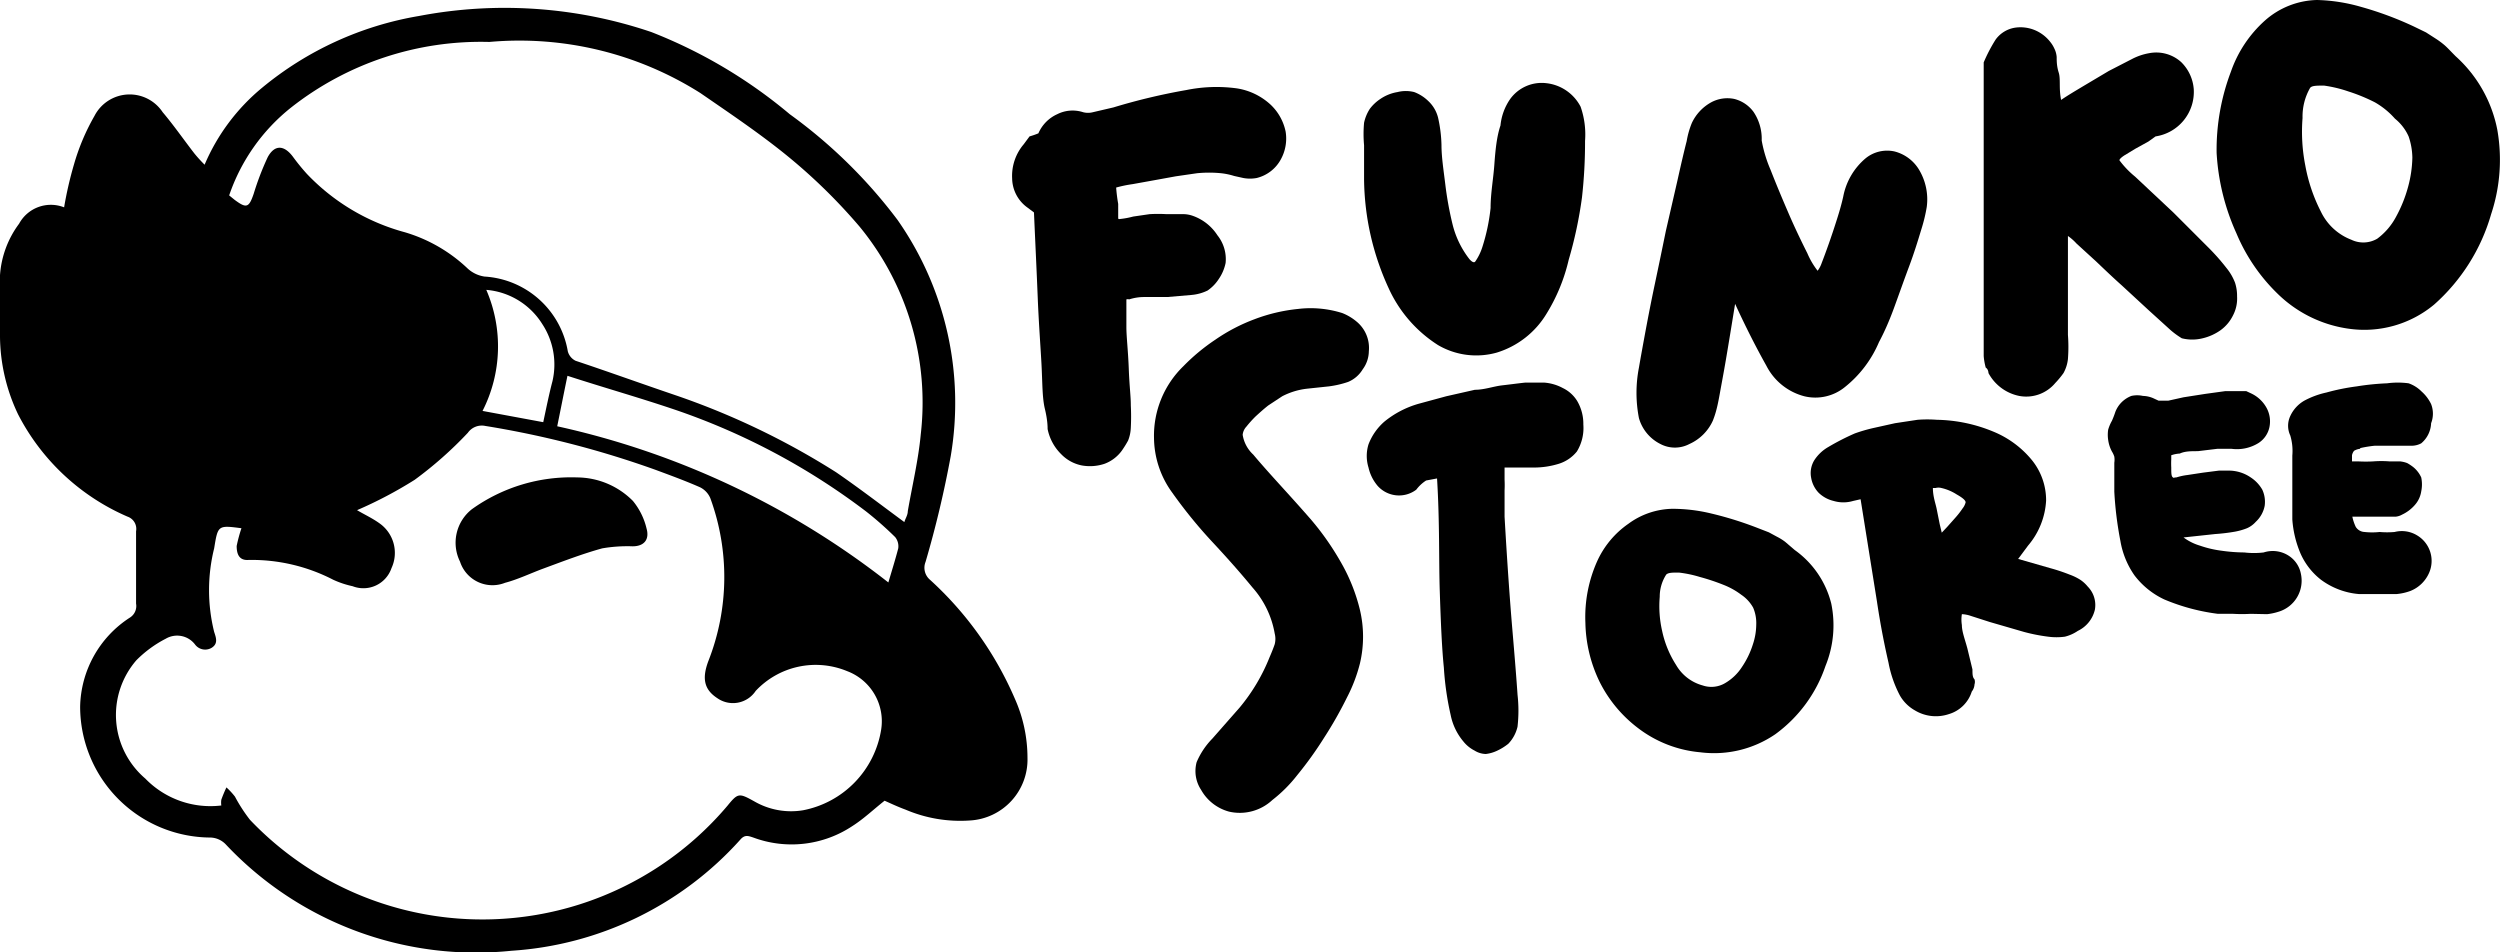
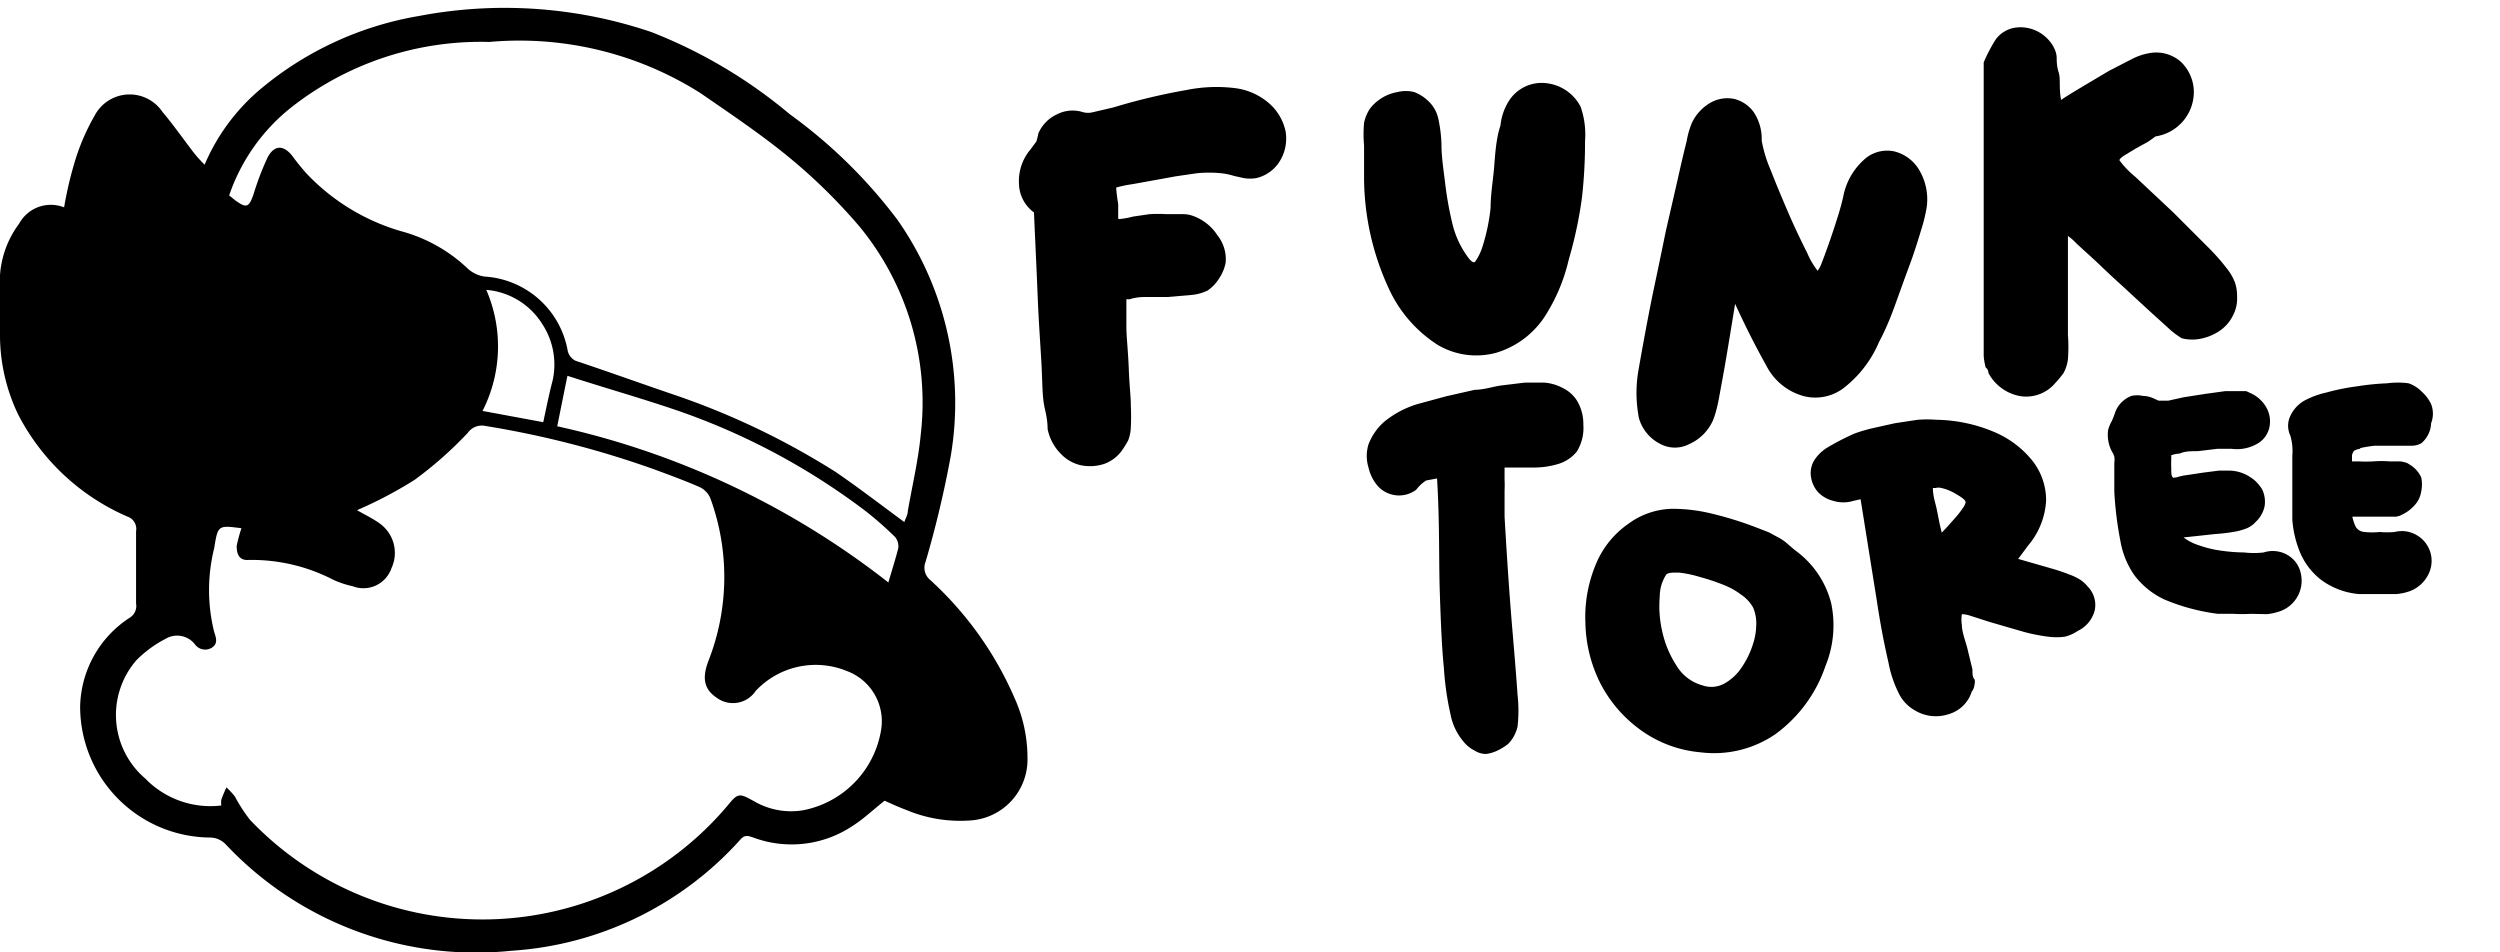
<svg xmlns="http://www.w3.org/2000/svg" viewBox="0 0 73.31 27.92">
  <g id="Layer_2" data-name="Layer 2">
    <g id="Layer_1-2" data-name="Layer 1">
-       <path d="M30.45,3.91A1.09,1.09,0,0,1,31,3.35a1,1,0,0,1,.76-.06.57.57,0,0,0,.29,0l.6-.14a18,18,0,0,1,2.14-.51,4.43,4.43,0,0,1,1.47-.05,1.88,1.88,0,0,1,1,.48,1.5,1.5,0,0,1,.44.79,1.27,1.27,0,0,1-.15.83,1.1,1.1,0,0,1-.7.53,1.07,1.07,0,0,1-.39,0l-.27-.06a2,2,0,0,0-.38-.08,3.58,3.58,0,0,0-.71,0l-.62.09-.66.12-.61.11a3.61,3.61,0,0,0-.48.1,4.83,4.83,0,0,0,.06.48c0,.18,0,.31,0,.38s0,.07.07.06a2.37,2.37,0,0,0,.37-.07l.48-.07a4.19,4.19,0,0,1,.5,0h.45a.85.85,0,0,1,.32.05,1.42,1.42,0,0,1,.72.57,1.12,1.12,0,0,1,.24.81,1.28,1.28,0,0,1-.2.47,1.19,1.19,0,0,1-.33.34,1.34,1.34,0,0,1-.48.13l-.7.06-.69,0a1.43,1.43,0,0,0-.43.07.12.12,0,0,0-.08,0s0,.1,0,.21,0,.32,0,.6.05.69.07,1.22.06.8.06,1.08a6.39,6.39,0,0,1,0,.65,1.14,1.14,0,0,1-.08.38,3.31,3.31,0,0,1-.18.29,1.1,1.1,0,0,1-.51.39,1.35,1.35,0,0,1-.66.05,1.15,1.15,0,0,1-.61-.33,1.43,1.43,0,0,1-.4-.74c0-.06,0-.26-.08-.59s-.07-.77-.1-1.32-.08-1.2-.11-1.95-.07-1.58-.11-2.49l-.2-.15a1.07,1.07,0,0,1-.44-.85,1.43,1.43,0,0,1,.34-1l.17-.23A2.36,2.36,0,0,0,30.45,3.91Z" />
+       <path d="M30.45,3.91A1.09,1.09,0,0,1,31,3.35a1,1,0,0,1,.76-.06.57.57,0,0,0,.29,0l.6-.14a18,18,0,0,1,2.14-.51,4.43,4.43,0,0,1,1.47-.05,1.88,1.88,0,0,1,1,.48,1.5,1.5,0,0,1,.44.79,1.27,1.27,0,0,1-.15.83,1.1,1.1,0,0,1-.7.53,1.07,1.07,0,0,1-.39,0l-.27-.06a2,2,0,0,0-.38-.08,3.58,3.58,0,0,0-.71,0l-.62.09-.66.12-.61.11a3.61,3.61,0,0,0-.48.1,4.83,4.83,0,0,0,.06.48c0,.18,0,.31,0,.38s0,.07.07.06a2.37,2.37,0,0,0,.37-.07l.48-.07a4.19,4.19,0,0,1,.5,0h.45a.85.85,0,0,1,.32.05,1.42,1.42,0,0,1,.72.57,1.12,1.12,0,0,1,.24.81,1.28,1.28,0,0,1-.2.47,1.19,1.19,0,0,1-.33.34,1.34,1.34,0,0,1-.48.13l-.7.06-.69,0a1.43,1.43,0,0,0-.43.07.12.12,0,0,0-.08,0s0,.1,0,.21,0,.32,0,.6.05.69.07,1.22.06.8.06,1.08a6.39,6.39,0,0,1,0,.65,1.14,1.14,0,0,1-.08.38,3.31,3.31,0,0,1-.18.29,1.1,1.1,0,0,1-.51.39,1.35,1.35,0,0,1-.66.05,1.15,1.15,0,0,1-.61-.33,1.43,1.43,0,0,1-.4-.74c0-.06,0-.26-.08-.59s-.07-.77-.1-1.32-.08-1.2-.11-1.95-.07-1.58-.11-2.49a1.07,1.07,0,0,1-.44-.85,1.43,1.43,0,0,1,.34-1l.17-.23A2.36,2.36,0,0,0,30.45,3.91Z" />
      <path d="M42.17,3.45a4.06,4.06,0,0,1,.1.8c0,.35.06.73.11,1.14A9.9,9.9,0,0,0,42.6,6.6a2.72,2.72,0,0,0,.49,1c.08.09.14.11.17.07a1.58,1.58,0,0,0,.21-.43,5.7,5.7,0,0,0,.24-1.14c0-.43.08-.85.11-1.27S43.89,4,44,3.68a1.64,1.64,0,0,1,.28-.77,1.14,1.14,0,0,1,1.07-.47,1.29,1.29,0,0,1,1,.69,2.47,2.47,0,0,1,.13,1,14.61,14.61,0,0,1-.09,1.66A12.38,12.38,0,0,1,46,7.62a5.26,5.26,0,0,1-.65,1.58,2.59,2.59,0,0,1-1.46,1.14,2.22,2.22,0,0,1-1.72-.22,3.87,3.87,0,0,1-1.45-1.67A7.8,7.8,0,0,1,40,5.26c0-.4,0-.74,0-1A3.6,3.6,0,0,1,40,3.6a1.21,1.21,0,0,1,.17-.41,1.24,1.24,0,0,1,.31-.29,1.25,1.25,0,0,1,.5-.2,1,1,0,0,1,.49,0,1.19,1.19,0,0,1,.41.26A1,1,0,0,1,42.17,3.45Z" />
      <path d="M51.66,4.12a3.86,3.86,0,0,0,.26.86c.16.41.34.84.53,1.28s.38.83.55,1.17a2.28,2.28,0,0,0,.3.51.82.82,0,0,0,.12-.23q.09-.23.21-.57t.24-.72c.08-.25.14-.47.18-.65a1.94,1.94,0,0,1,.66-1.13,1,1,0,0,1,.84-.2,1.18,1.18,0,0,1,.72.53,1.69,1.69,0,0,1,.23,1.1,4.75,4.75,0,0,1-.16.66c-.1.33-.21.69-.36,1.09s-.29.8-.44,1.21-.3.74-.44,1a3.36,3.36,0,0,1-1,1.32,1.37,1.37,0,0,1-1.19.27,1.74,1.74,0,0,1-1.11-.89c-.28-.5-.59-1.1-.92-1.82-.11.68-.2,1.23-.27,1.64s-.13.72-.18,1-.08.4-.11.51-.06.19-.09.27a1.37,1.37,0,0,1-.69.69.91.91,0,0,1-.85,0,1.22,1.22,0,0,1-.63-.76,3.87,3.87,0,0,1,0-1.48q.06-.35.18-1c.08-.43.17-.9.28-1.42s.21-1,.33-1.59l.34-1.48c.1-.45.19-.84.27-1.15a2.5,2.5,0,0,1,.15-.53A1.34,1.34,0,0,1,50.18,3a1,1,0,0,1,.67-.1,1,1,0,0,1,.57.38A1.41,1.41,0,0,1,51.66,4.12Z" />
      <path d="M60.13,1.24a.87.87,0,0,1,.11.18.68.68,0,0,1,.07.25c0,.11,0,.27.06.46s0,.46.07.8c.19-.13.41-.26.66-.41l.74-.44.68-.35a1.71,1.71,0,0,1,.5-.17,1.09,1.09,0,0,1,.94.26,1.24,1.24,0,0,1,.37.8A1.32,1.32,0,0,1,63.21,4L63,4.15l-.38.21-.33.2c-.09.06-.14.11-.14.14a2.68,2.68,0,0,0,.46.48l1.12,1.05,1,1a6.39,6.39,0,0,1,.56.63,1.55,1.55,0,0,1,.25.43,1.25,1.25,0,0,1,.06.4,1.07,1.07,0,0,1-.12.56,1.17,1.17,0,0,1-.36.43,1.51,1.51,0,0,1-.53.24,1.26,1.26,0,0,1-.61,0,2.42,2.42,0,0,1-.33-.24L63,9.09l-.78-.72c-.28-.25-.53-.49-.75-.7l-.58-.53a1.45,1.45,0,0,0-.25-.22s0,.16,0,.5V8.63l0,1.19a4.67,4.67,0,0,1,0,.71,1.1,1.1,0,0,1-.13.41,2.6,2.6,0,0,1-.24.29,1.11,1.11,0,0,1-1.06.38,1.32,1.32,0,0,1-.9-.67s0-.11-.08-.16a1.78,1.78,0,0,1-.06-.34c0-.18,0-.45,0-.8s0-.86,0-1.51,0-1.49,0-2.51,0-2.28,0-3.79a4.61,4.61,0,0,1,.35-.67A.87.87,0,0,1,59.1.81a1.1,1.1,0,0,1,.56.07A1.12,1.12,0,0,1,60.13,1.24Z" />
-       <path d="M65.42,2.1a3.59,3.59,0,0,1,1-1.5A2.38,2.38,0,0,1,67.94,0a5.08,5.08,0,0,1,1.29.2,9.87,9.87,0,0,1,1.56.58l.35.17.28.18a2.34,2.34,0,0,1,.27.2c.09.08.19.19.32.32A3.9,3.9,0,0,1,73.23,3.8a5.06,5.06,0,0,1-.18,2.48,5.61,5.61,0,0,1-1.67,2.65,3.2,3.2,0,0,1-2.5.71,3.71,3.71,0,0,1-2-.94,5.34,5.34,0,0,1-1.3-1.86A6.59,6.59,0,0,1,65,4.48,6.46,6.46,0,0,1,65.42,2.1Zm5.32,2.52A2,2,0,0,0,70.63,4a1.4,1.4,0,0,0-.4-.52A2.31,2.31,0,0,0,69.64,3a5.13,5.13,0,0,0-.78-.32,3.8,3.8,0,0,0-.71-.17c-.22,0-.36,0-.41.07a1.69,1.69,0,0,0-.22.88,5.11,5.11,0,0,0,.08,1.39,4.85,4.85,0,0,0,.46,1.36,1.64,1.64,0,0,0,.89.82A.81.81,0,0,0,69.71,7a1.92,1.92,0,0,0,.55-.64,4,4,0,0,0,.36-.9A3.52,3.52,0,0,0,70.74,4.62Z" />
-       <path d="M39.36,9.18a1.51,1.51,0,0,1,.42.25,1,1,0,0,1,.36.87.91.91,0,0,1-.18.53.9.9,0,0,1-.43.37,2.88,2.88,0,0,1-.56.13l-.66.07a2.09,2.09,0,0,0-.71.22l-.41.27c-.14.11-.26.22-.37.32a3.3,3.3,0,0,0-.27.3.41.41,0,0,0-.11.24,1,1,0,0,0,.31.58c.2.24.45.52.74.84s.6.66.94,1.05a8,8,0,0,1,.88,1.25,5.28,5.28,0,0,1,.57,1.42,3.42,3.42,0,0,1,0,1.56,4.59,4.59,0,0,1-.38,1,11.77,11.77,0,0,1-.67,1.18,10.72,10.72,0,0,1-.79,1.1,4.13,4.13,0,0,1-.73.73,1.4,1.4,0,0,1-1.27.34,1.34,1.34,0,0,1-.82-.64,1,1,0,0,1-.13-.81,2.23,2.23,0,0,1,.46-.69l.8-.91a5.45,5.45,0,0,0,.88-1.48c.07-.16.12-.29.15-.38a.63.63,0,0,0,0-.31,2.73,2.73,0,0,0-.65-1.35c-.37-.45-.77-.9-1.2-1.36a14,14,0,0,1-1.16-1.43,2.76,2.76,0,0,1-.53-1.6,2.84,2.84,0,0,1,.86-2.1,5.81,5.81,0,0,1,.94-.78,5.25,5.25,0,0,1,1.15-.6,5,5,0,0,1,1.27-.3A3.09,3.09,0,0,1,39.36,9.18Z" />
      <path d="M41.53,14.36a.84.84,0,0,1-1.13-.11,1.25,1.25,0,0,1-.27-.54,1.15,1.15,0,0,1,0-.68,1.68,1.68,0,0,1,.47-.67,2.8,2.8,0,0,1,1-.52l.81-.22.84-.19c.28,0,.54-.1.8-.13s.48-.06.67-.08l.57,0a1.36,1.36,0,0,1,.54.16,1,1,0,0,1,.42.38,1.32,1.32,0,0,1,.18.69,1.32,1.32,0,0,1-.19.79,1.1,1.1,0,0,1-.53.36,2.45,2.45,0,0,1-.74.11l-.85,0q0,.21,0,.36a3,3,0,0,1,0,.31q0,.15,0,.33c0,.12,0,.26,0,.44.08,1.4.16,2.51.23,3.33s.12,1.44.15,1.89a4.18,4.18,0,0,1,0,.94,1.07,1.07,0,0,1-.27.5,1.6,1.6,0,0,1-.32.2,1.06,1.06,0,0,1-.34.1.65.65,0,0,1-.33-.1,1,1,0,0,1-.33-.27,1.73,1.73,0,0,1-.37-.77,8.61,8.61,0,0,1-.2-1.39c-.06-.59-.09-1.34-.12-2.24s0-2-.08-3.31l-.32.06A1.12,1.12,0,0,0,41.53,14.36Z" />
      <path d="M46.83,16.47a2.68,2.68,0,0,1,.92-1.11,2.24,2.24,0,0,1,1.3-.44,4.86,4.86,0,0,1,1.14.14,10.3,10.3,0,0,1,1.37.43l.31.12.24.13a1.58,1.58,0,0,1,.24.15l.28.24A2.74,2.74,0,0,1,53.7,17.7a3.15,3.15,0,0,1-.17,1.83,4.1,4.1,0,0,1-1.47,2,3.18,3.18,0,0,1-2.2.53,3.51,3.51,0,0,1-1.8-.69A3.87,3.87,0,0,1,46.91,20a4.13,4.13,0,0,1-.42-1.74A4,4,0,0,1,46.83,16.47Zm4.67,1.85a1.15,1.15,0,0,0-.09-.5,1.1,1.1,0,0,0-.35-.38,2.18,2.18,0,0,0-.52-.29,6.2,6.2,0,0,0-.69-.23,3.45,3.45,0,0,0-.62-.13c-.19,0-.31,0-.37.06a1.19,1.19,0,0,0-.19.65,3.27,3.27,0,0,0,.07,1,3,3,0,0,0,.41,1,1.29,1.29,0,0,0,.78.6.79.79,0,0,0,.66-.07,1.46,1.46,0,0,0,.49-.47,2.52,2.52,0,0,0,.32-.66A1.86,1.86,0,0,0,51.5,18.32Z" />
      <path d="M59.18,16.39l.94.27a5.36,5.36,0,0,1,.57.19A1.58,1.58,0,0,1,61,17a1,1,0,0,1,.22.2.77.77,0,0,1,.21.68.92.92,0,0,1-.5.62,1.17,1.17,0,0,1-.38.17,1.84,1.84,0,0,1-.49,0,5.16,5.16,0,0,1-.71-.14l-1-.29-.56-.18a.91.91,0,0,0-.26-.05,1,1,0,0,0,0,.32c0,.19.09.42.16.68l.15.62c0,.13,0,.23.06.29a.24.24,0,0,1,0,.15s0,.11-.08.21a1,1,0,0,1-.67.66,1.19,1.19,0,0,1-1-.11,1.16,1.16,0,0,1-.44-.44,3.38,3.38,0,0,1-.33-.95c-.1-.44-.22-1-.34-1.8l-.48-3-.22.05a1,1,0,0,1-.57,0,.94.94,0,0,1-.44-.24.84.84,0,0,1-.22-.44.72.72,0,0,1,.09-.51,1.19,1.19,0,0,1,.41-.39,7,7,0,0,1,.78-.4,4.63,4.63,0,0,1,.55-.16l.63-.14.66-.1a3.79,3.79,0,0,1,.57,0,4.5,4.5,0,0,1,1.66.35,2.86,2.86,0,0,1,1.13.84A1.87,1.87,0,0,1,60,14.68,2.22,2.22,0,0,1,59.47,16Zm-2.24-.77.16-.17.24-.27a2.47,2.47,0,0,0,.21-.27.46.46,0,0,0,.09-.18c0-.06-.1-.14-.26-.23a1.41,1.41,0,0,0-.45-.19.33.33,0,0,0-.17,0h-.08c0,.25.08.46.11.61l.09.45Z" />
      <path d="M65.43,13.16l-.4,0-.58.07c-.2,0-.38,0-.53.07a.9.9,0,0,0-.25.05v.12a2.32,2.32,0,0,0,0,.24c0,.16,0,.26.05.29s0,0,.1,0a1.79,1.79,0,0,1,.32-.07l.46-.07.47-.06.3,0A1.14,1.14,0,0,1,66,14a1.06,1.06,0,0,1,.34.36.85.85,0,0,1,.07.47.86.86,0,0,1-.26.47.75.75,0,0,1-.26.19,1.88,1.88,0,0,1-.35.1,5.43,5.43,0,0,1-.58.07l-.93.1a1.54,1.54,0,0,0,.48.24,3.15,3.15,0,0,0,.64.15,4.89,4.89,0,0,0,.66.05,2.38,2.38,0,0,0,.57,0,.86.86,0,0,1,.74.1.81.81,0,0,1,.35.52.95.95,0,0,1-.66,1.12,1.68,1.68,0,0,1-.33.07L66,18a4.34,4.34,0,0,1-.51,0l-.45,0a5.94,5.94,0,0,1-1.57-.42,2.34,2.34,0,0,1-.88-.71,2.47,2.47,0,0,1-.41-1A10.47,10.47,0,0,1,62,14.42c0-.23,0-.4,0-.53s0-.24,0-.32a.6.6,0,0,0,0-.18.66.66,0,0,0-.07-.15,1,1,0,0,1-.11-.34,1,1,0,0,1,0-.3,1.19,1.19,0,0,1,.11-.26,2.77,2.77,0,0,0,.1-.26.81.81,0,0,1,.19-.29.84.84,0,0,1,.28-.18.78.78,0,0,1,.34,0,.8.8,0,0,1,.33.08l.13.06.08,0,.2,0,.45-.1.64-.1.58-.08h.49l.13,0,.15.07a1,1,0,0,1,.45.43.83.83,0,0,1,.08.55.73.73,0,0,1-.32.47A1.2,1.2,0,0,1,65.43,13.16Zm3.78,0a.44.44,0,0,0-.18.06.31.31,0,0,0-.06.13q0,.18,0,.18h.19a4,4,0,0,0,.43,0,3.08,3.08,0,0,1,.48,0h.31a.81.81,0,0,1,.21.05,1.4,1.4,0,0,1,.18.12A.84.84,0,0,1,71,14a1,1,0,0,1,0,.41.77.77,0,0,1-.18.39,1.13,1.13,0,0,1-.38.29.48.48,0,0,1-.18.06l-.26,0-.4,0-.62,0a1.32,1.32,0,0,0,.1.3.32.32,0,0,0,.26.15,2,2,0,0,0,.44,0,2.55,2.55,0,0,0,.44,0,.86.86,0,0,1,.66.1.87.87,0,0,1,.35,1.1,1,1,0,0,1-.55.53,1.59,1.59,0,0,1-.4.09l-.49,0h-.62a2.17,2.17,0,0,1-1.11-.42,2,2,0,0,1-.6-.77,3.09,3.09,0,0,1-.24-1c0-.34,0-.67,0-1s0-.61,0-.87a1.58,1.58,0,0,0-.06-.59.67.67,0,0,1,0-.57,1,1,0,0,1,.41-.45,2.48,2.48,0,0,1,.65-.24,6.37,6.37,0,0,1,.89-.18,7.45,7.45,0,0,1,.89-.09,2.38,2.38,0,0,1,.63,0,1,1,0,0,1,.38.24,1.17,1.17,0,0,1,.28.37.77.77,0,0,1,0,.56A.81.81,0,0,1,71,13a.6.6,0,0,1-.32.07l-.5,0h-.54A3.62,3.62,0,0,0,69.21,13.14Z" />
-       <path d="M18.56,14.69A2.32,2.32,0,0,0,16.93,14a5,5,0,0,0-3.09.93,1.25,1.25,0,0,0-.35,1.54,1,1,0,0,0,1.32.62c.38-.1.75-.28,1.13-.42.57-.21,1.14-.43,1.72-.59a4.34,4.34,0,0,1,.89-.06c.34,0,.5-.2.41-.52A2,2,0,0,0,18.56,14.69Z" />
      <path d="M29.76,20.49A10.13,10.13,0,0,0,27.27,17a.46.46,0,0,1-.13-.52,30.53,30.53,0,0,0,.74-3.11,9.35,9.35,0,0,0-1.56-6.92,14.75,14.75,0,0,0-3.16-3.1A14.52,14.52,0,0,0,19.1.94,13.39,13.39,0,0,0,12.28.47a9.76,9.76,0,0,0-4.59,2.1A5.93,5.93,0,0,0,6,4.83a4.09,4.09,0,0,1-.3-.33c-.31-.4-.6-.82-.93-1.21a1.16,1.16,0,0,0-2,.11,6.38,6.38,0,0,0-.6,1.42,10.94,10.94,0,0,0-.29,1.26,1.06,1.06,0,0,0-1.32.48A2.85,2.85,0,0,0,0,8.07c0,.61,0,1.21,0,1.81a5.4,5.4,0,0,0,.53,2.27,6.52,6.52,0,0,0,3.21,3,.38.38,0,0,1,.25.43c0,.71,0,1.42,0,2.12a.4.4,0,0,1-.18.41,3.18,3.18,0,0,0-1.46,2.61,3.84,3.84,0,0,0,3.83,3.84.65.65,0,0,1,.43.19A10.07,10.07,0,0,0,15,27.88a9.86,9.86,0,0,0,6.71-3.26c.13-.15.23-.11.38-.06A3.22,3.22,0,0,0,25,24.22c.33-.21.61-.48.94-.74.18.08.39.18.61.26a4.08,4.08,0,0,0,1.89.32,1.79,1.79,0,0,0,1.69-1.84A4.26,4.26,0,0,0,29.76,20.49Zm-6.21,3.27a2.15,2.15,0,0,1-1.43-.26c-.45-.25-.48-.25-.79.13a9.41,9.41,0,0,1-14,.41,4.67,4.67,0,0,1-.44-.68,2.11,2.11,0,0,0-.25-.27,3.88,3.88,0,0,0-.15.36.59.59,0,0,0,0,.17,2.66,2.66,0,0,1-2.23-.79A2.45,2.45,0,0,1,4,19.36a3.41,3.41,0,0,1,.86-.63.66.66,0,0,1,.86.17A.37.37,0,0,0,6.2,19c.2-.12.14-.29.08-.47a5.08,5.08,0,0,1,0-2.45c.11-.68.11-.68.8-.59a4.42,4.42,0,0,0-.14.52c0,.25.08.43.35.41A5.2,5.2,0,0,1,9.77,17a2.73,2.73,0,0,0,.57.19.87.87,0,0,0,1.14-.53,1.06,1.06,0,0,0-.36-1.32c-.21-.15-.45-.26-.65-.38a12.33,12.33,0,0,0,1.69-.89,11.33,11.33,0,0,0,1.56-1.38.5.5,0,0,1,.51-.2,28,28,0,0,1,5,1.29c.43.16.87.32,1.3.51a.63.63,0,0,1,.3.32,6.73,6.73,0,0,1-.06,4.78c-.19.51-.12.83.26,1.08a.8.8,0,0,0,1.13-.21,2.41,2.41,0,0,1,2.68-.58,1.57,1.57,0,0,1,1,1.71A2.87,2.87,0,0,1,23.55,23.76ZM14.26,8.5a2.14,2.14,0,0,1,1.64,1,2.16,2.16,0,0,1,.3,1.68c-.1.38-.18.78-.27,1.2l-1.78-.33A4.17,4.17,0,0,0,14.26,8.5Zm11.79,8.58a24.16,24.16,0,0,0-9.71-4.58c.1-.49.19-.95.3-1.48,1.08.35,2.14.65,3.17,1A19.82,19.82,0,0,1,25.4,15a10.12,10.12,0,0,1,.85.75.43.43,0,0,1,.09.33C26.26,16.39,26.16,16.71,26.05,17.08ZM27,12.74c-.07.75-.25,1.5-.38,2.25,0,.12-.08.23-.1.32-.68-.5-1.33-1-2-1.46a22.2,22.2,0,0,0-4.74-2.27c-1-.34-1.94-.68-2.9-1a.43.43,0,0,1-.23-.28,2.64,2.64,0,0,0-2.44-2.19.93.93,0,0,1-.49-.23,4.54,4.54,0,0,0-1.85-1.07A6.19,6.19,0,0,1,9,5.1a6.12,6.12,0,0,1-.4-.49c-.27-.37-.55-.37-.75,0a8.14,8.14,0,0,0-.41,1.07c-.14.41-.21.44-.56.18l-.16-.13A5.59,5.59,0,0,1,8.54,3.15a9,9,0,0,1,5.81-1.92,9.92,9.92,0,0,1,6.19,1.5c.87.6,1.75,1.19,2.57,1.86a16.36,16.36,0,0,1,2.1,2.06A8.12,8.12,0,0,1,27,12.74Z" />
    </g>
  </g>
</svg>